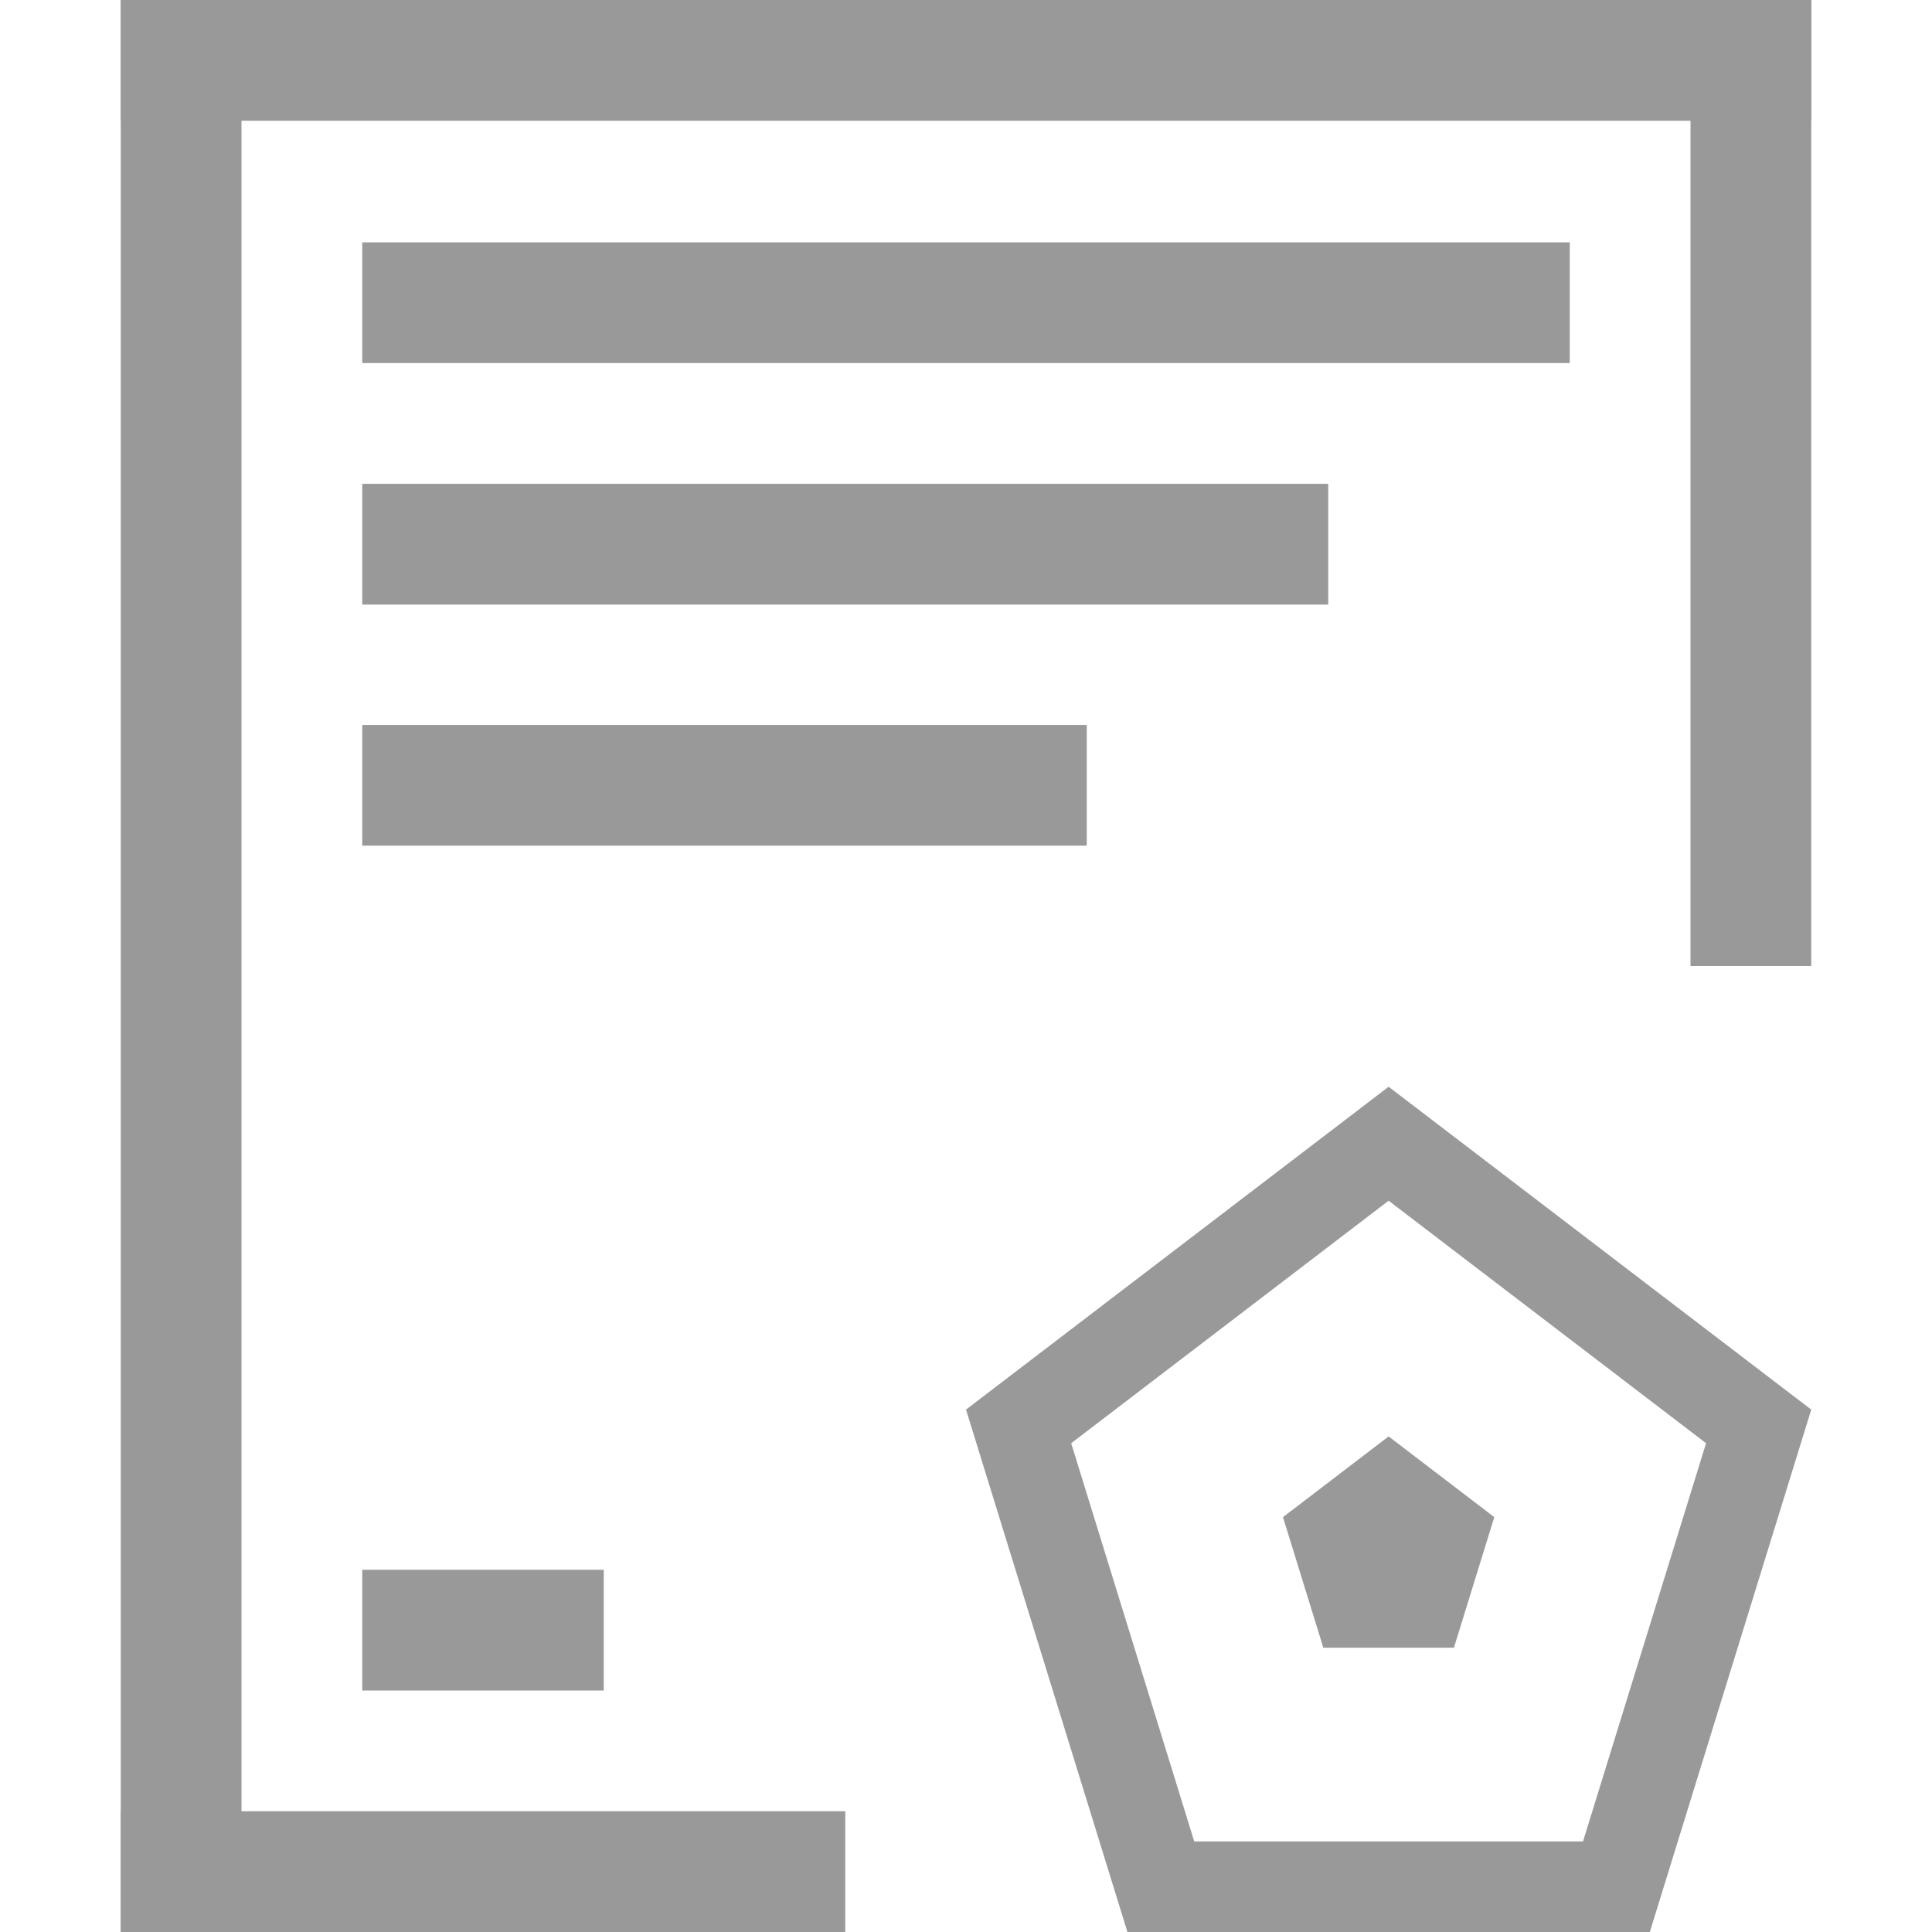
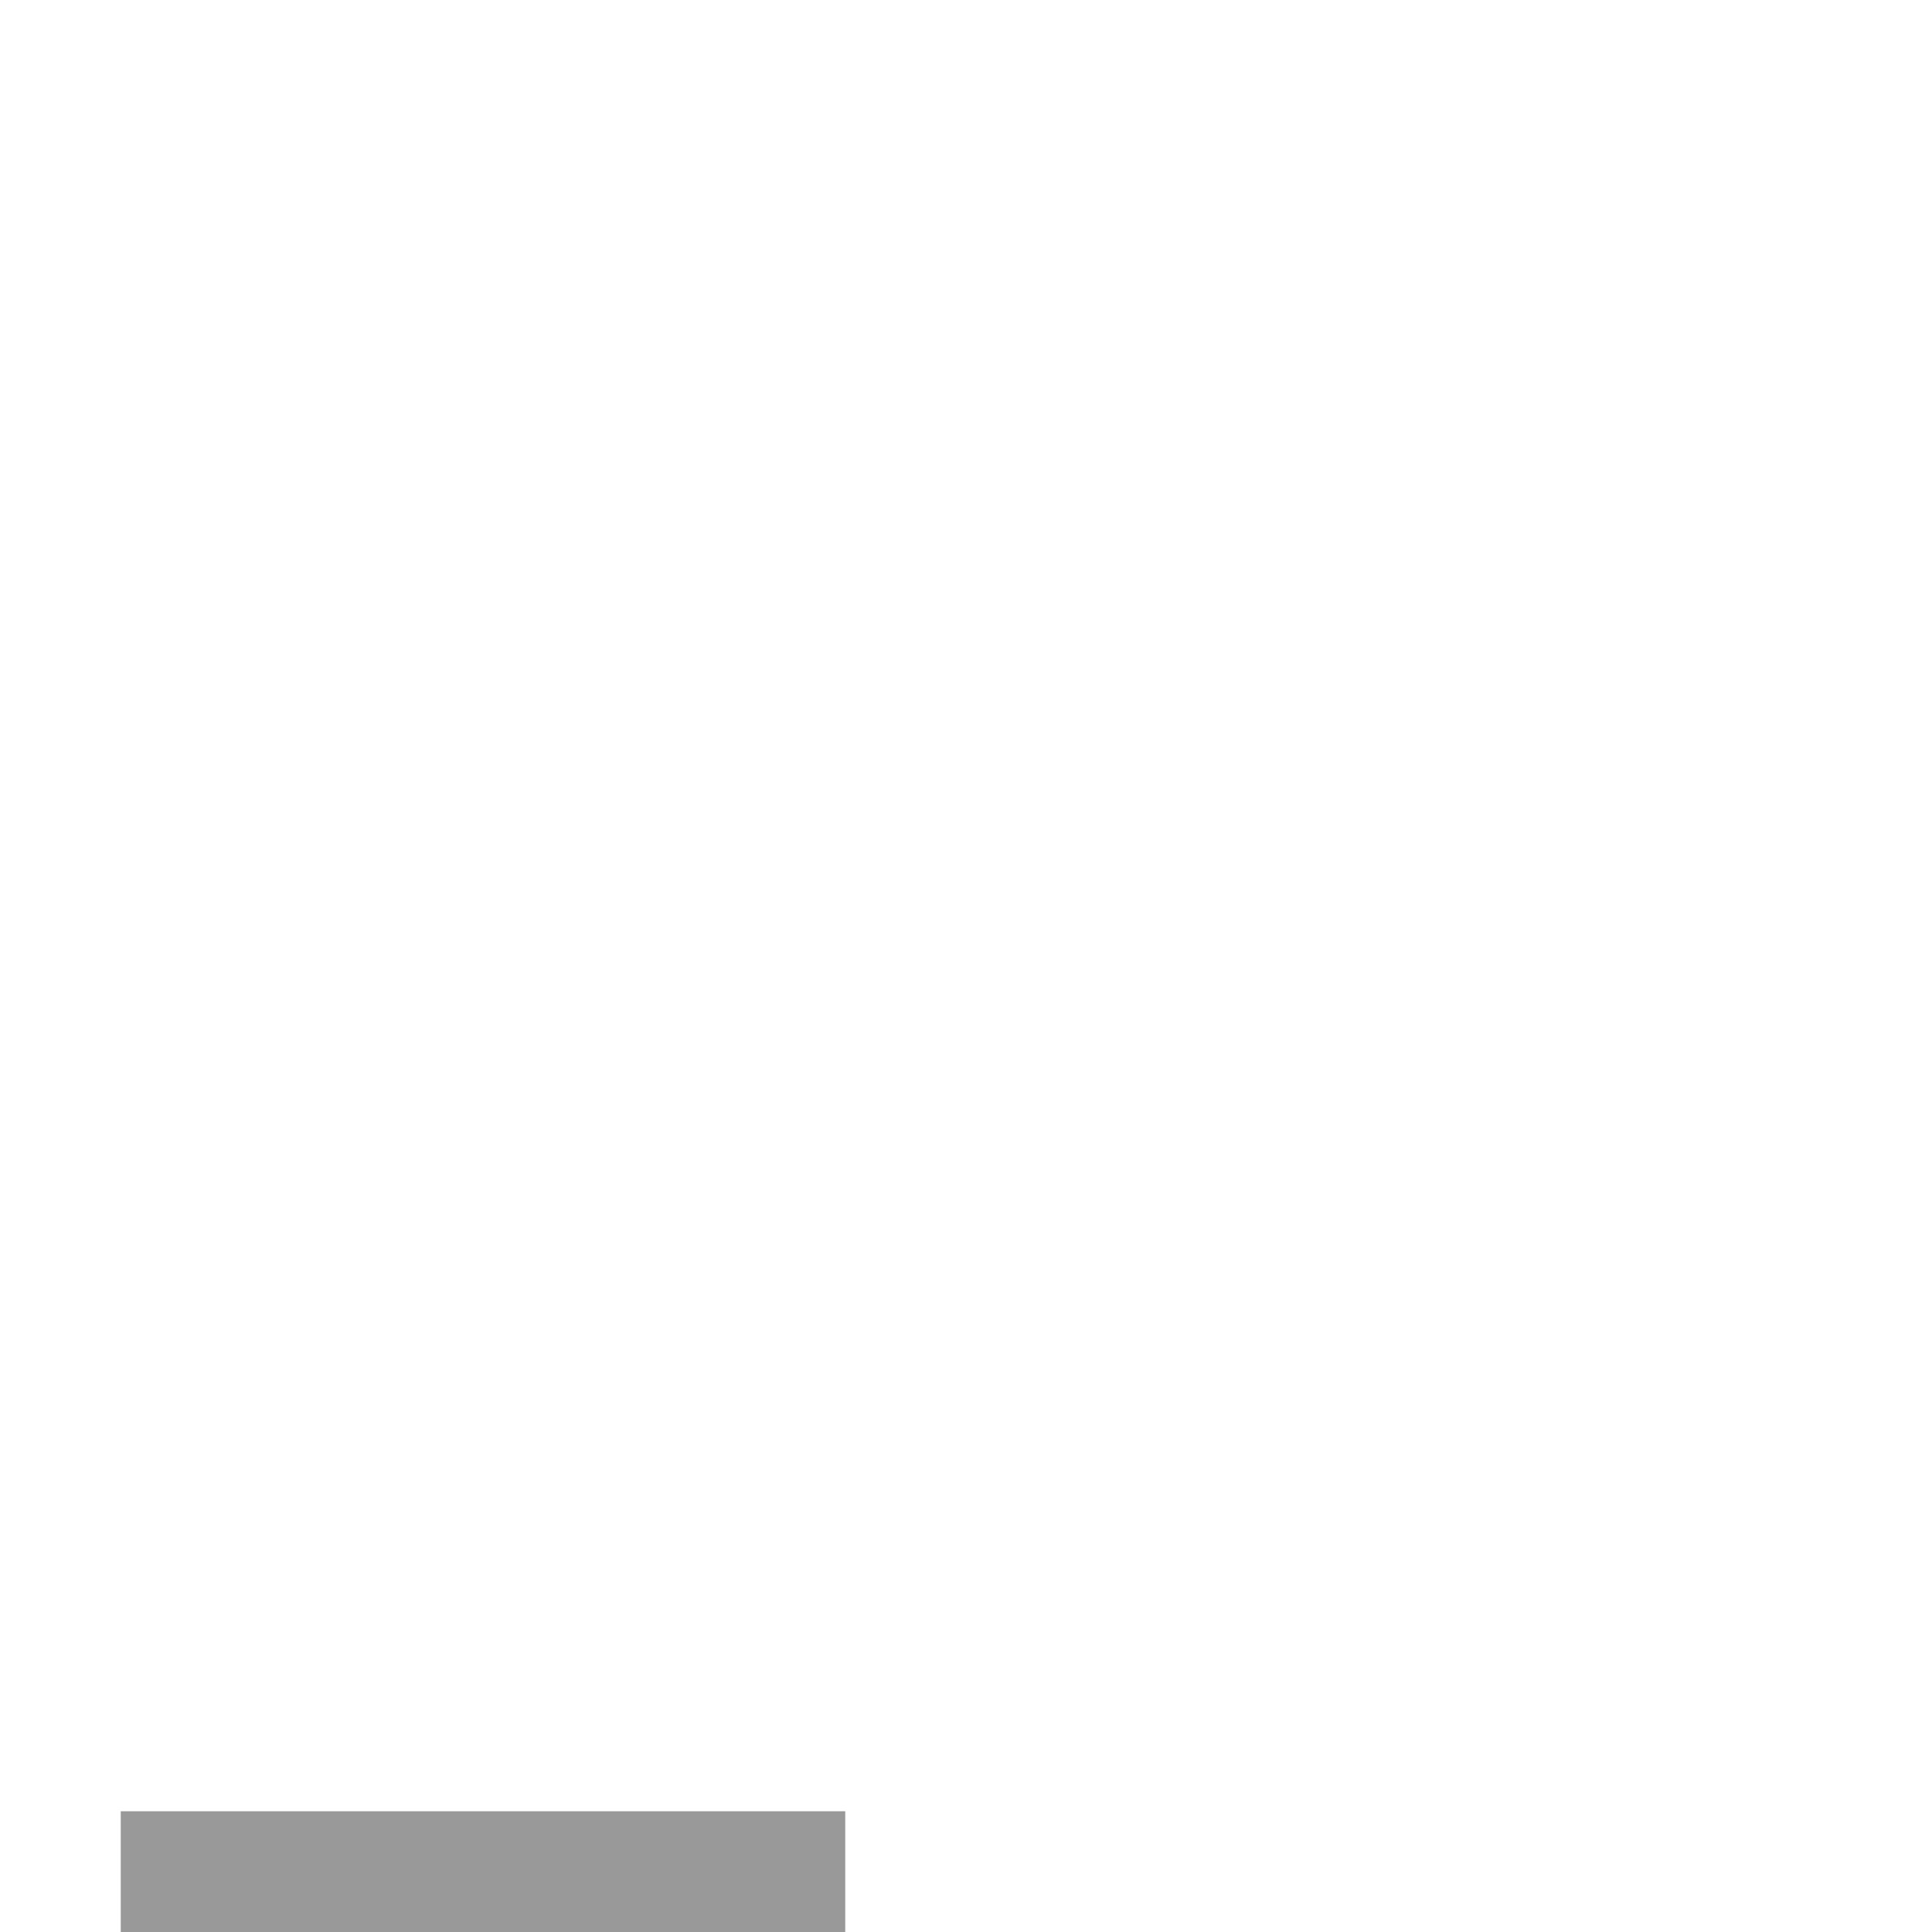
<svg xmlns="http://www.w3.org/2000/svg" t="1704332661077" class="icon" viewBox="0 0 1024 1024" version="1.1" p-id="4741" width="39" height="39">
-   <path d="M64 0h896v64H64zM64 960h384v64H64z" p-id="4742" fill="#999999" />
-   <path d="M128 0v1024H64V0zM960 0v512h-64V0zM192 128.44h640v64H192zM192 256.44h512v64H192zM192 384.22h384v64H192zM192 832h128v64H192zM736 761.33l-56 42.78 21.39 69.22h69.22L792 804.11z" p-id="4743" fill="#999999" />
-   <path d="M736 636.4l168.25 128.53L839.03 976H632.97l-65.22-211.06L736 636.4m0-60.4L512 747.12 597.56 1024h276.88L960 747.12 736 576z" p-id="4744" fill="#999999" />
+   <path d="M64 0v64H64zM64 960h384v64H64z" p-id="4742" fill="#999999" />
</svg>